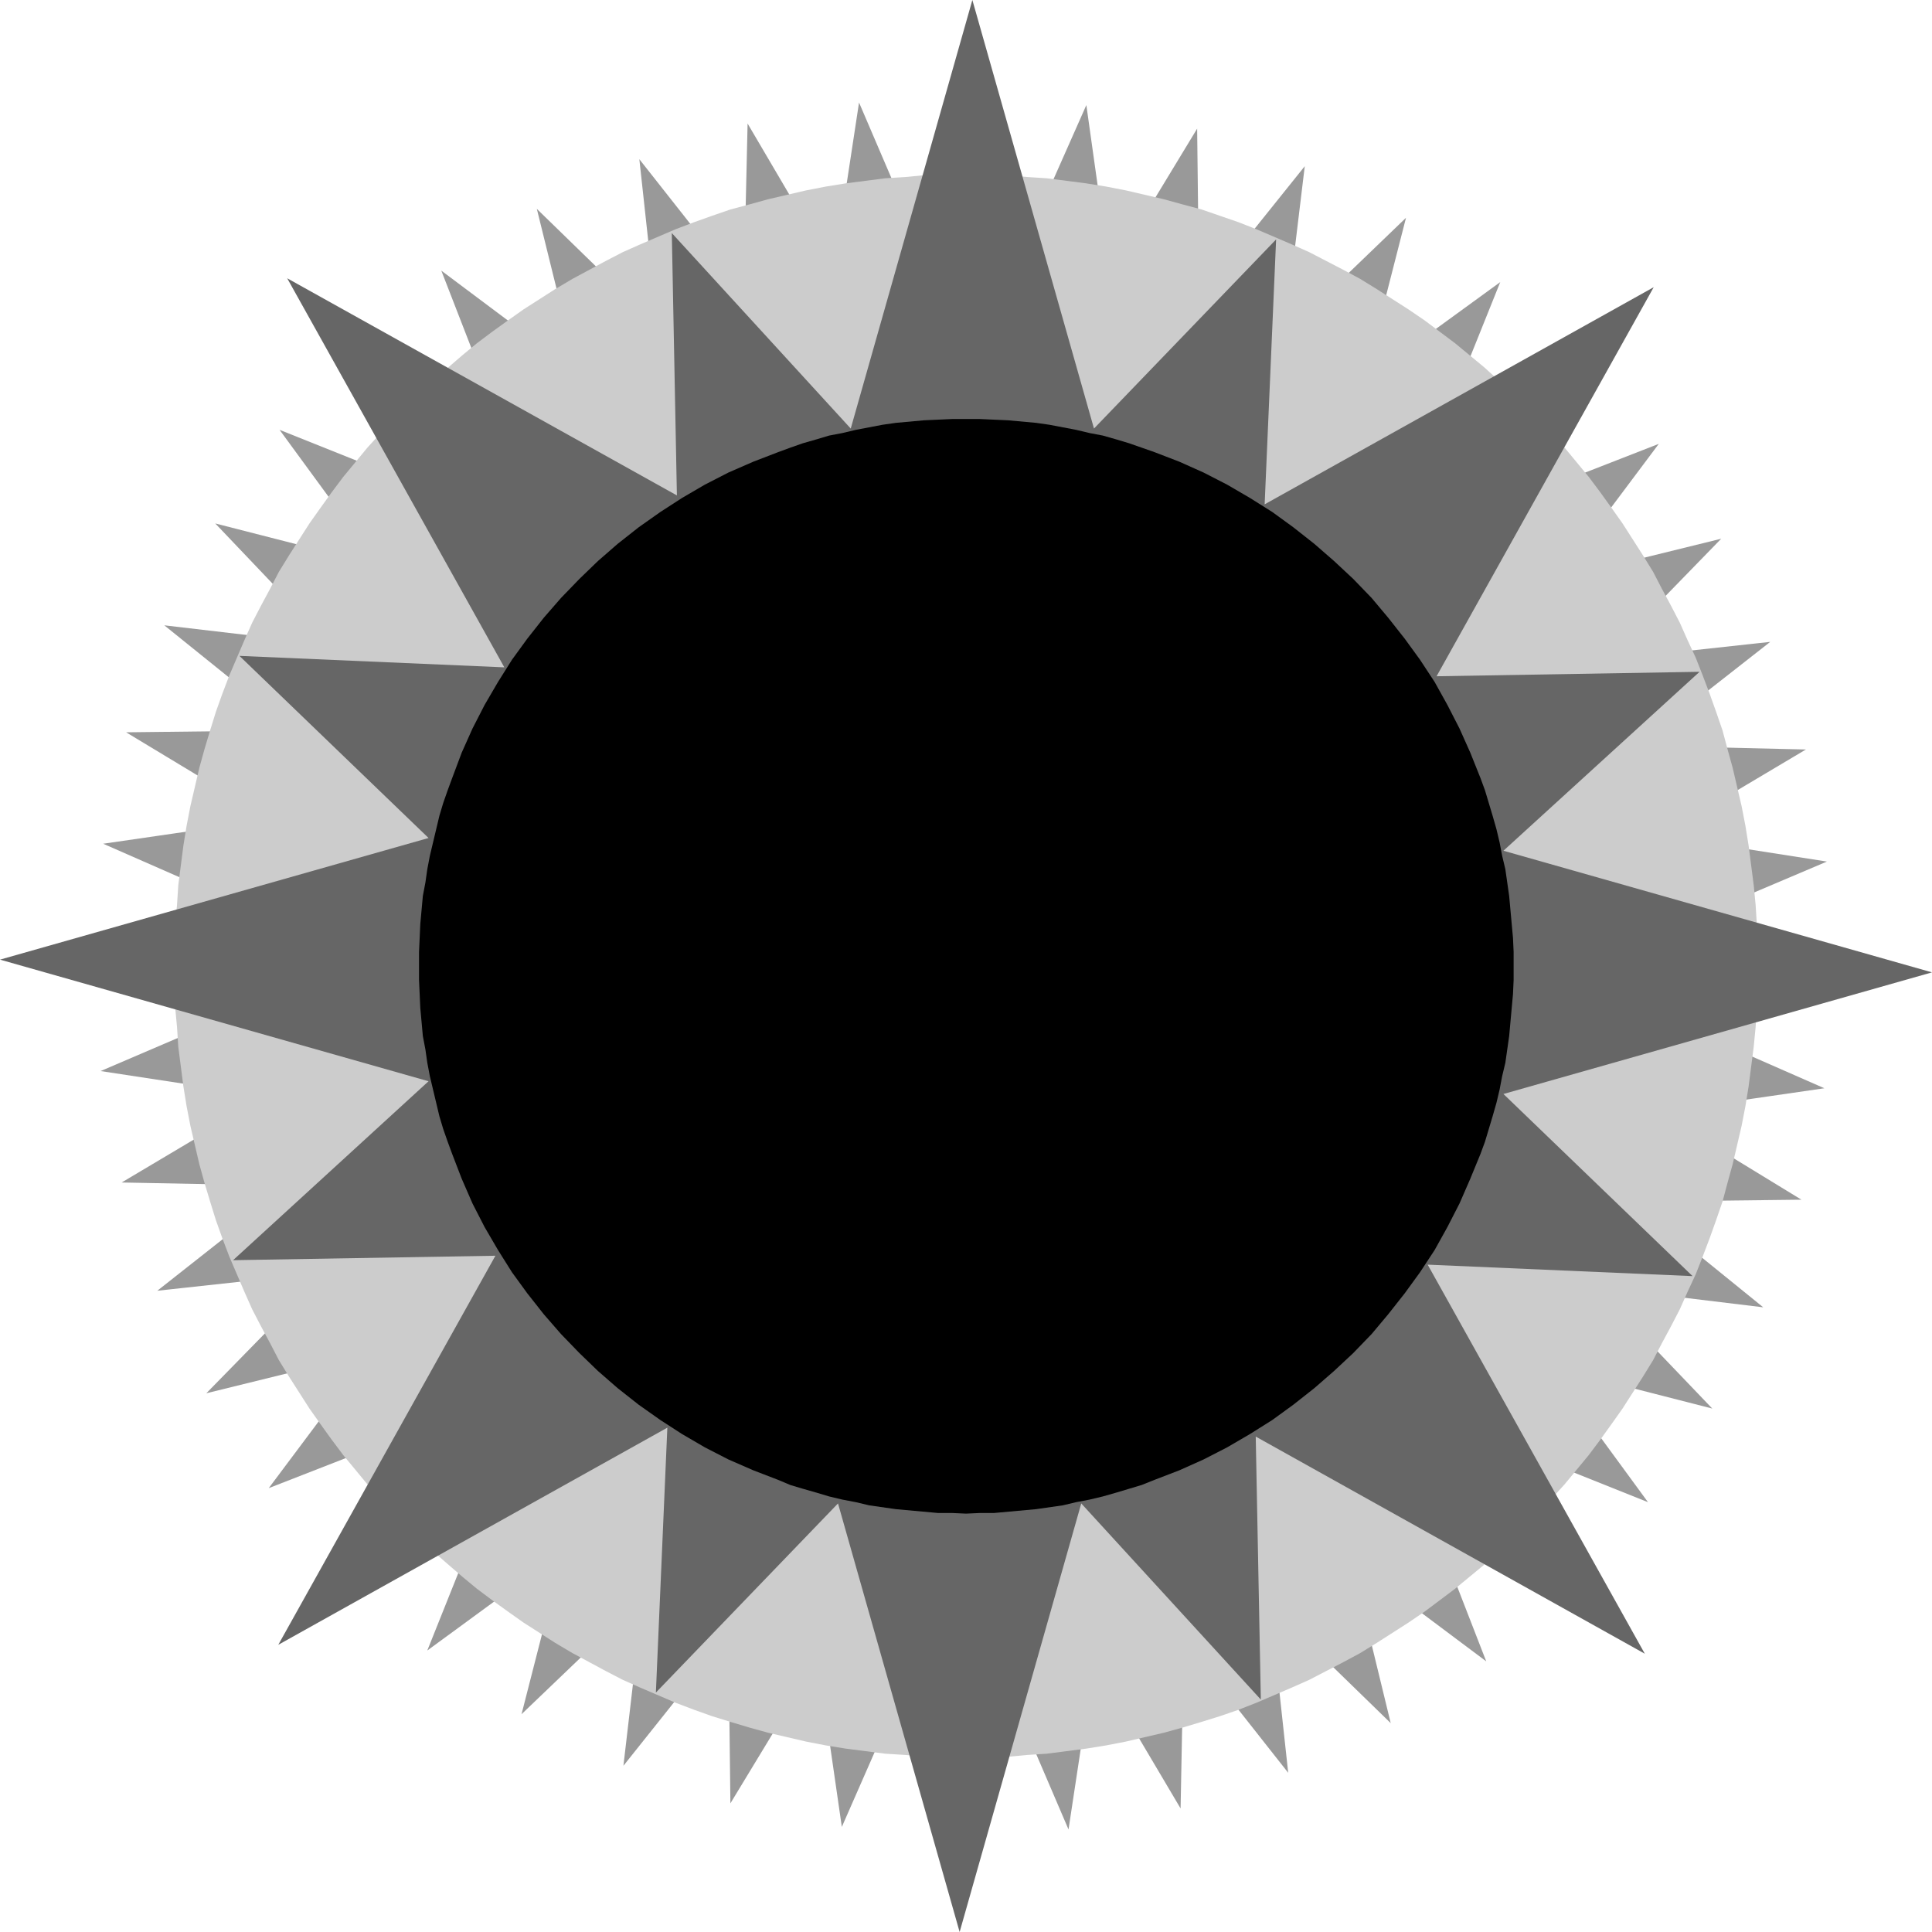
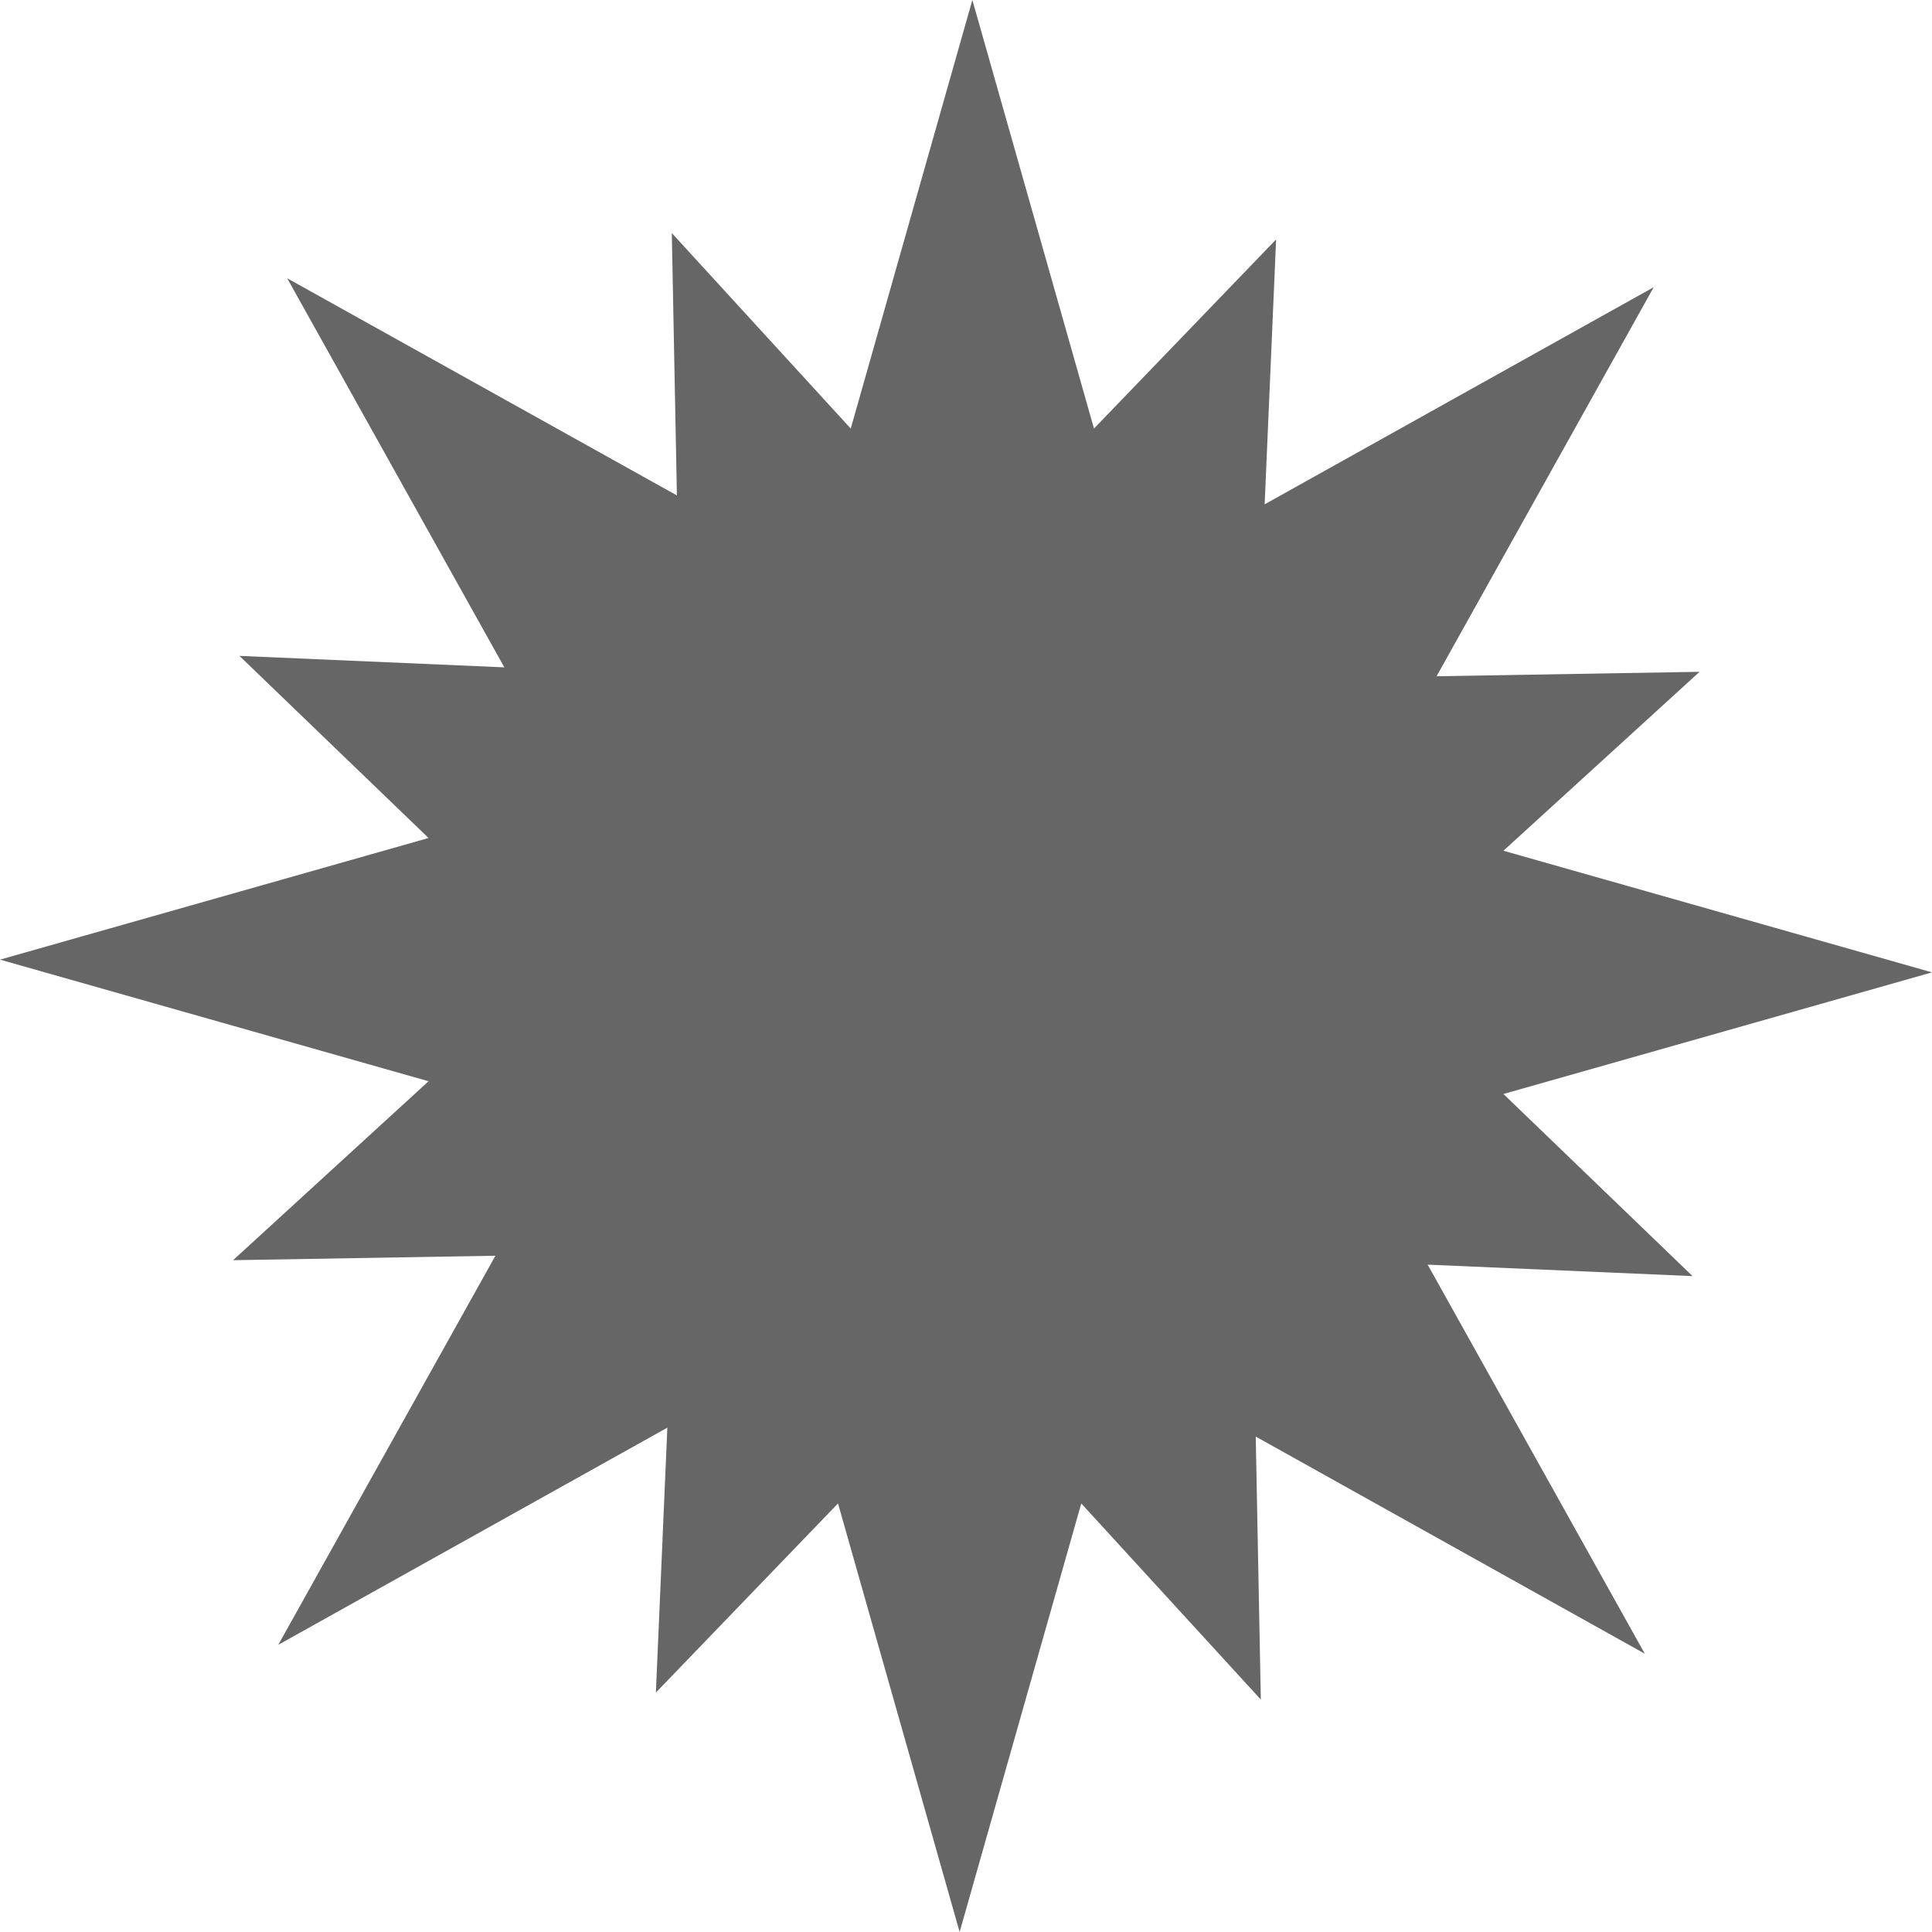
<svg xmlns="http://www.w3.org/2000/svg" xmlns:ns1="http://sodipodi.sourceforge.net/DTD/sodipodi-0.dtd" xmlns:ns2="http://www.inkscape.org/namespaces/inkscape" version="1.0" width="129.724mm" height="129.724mm" id="svg4" ns1:docname="Shape 401.wmf">
  <ns1:namedview id="namedview4" pagecolor="#ffffff" bordercolor="#000000" borderopacity="0.25" ns2:showpageshadow="2" ns2:pageopacity="0.0" ns2:pagecheckerboard="0" ns2:deskcolor="#d1d1d1" ns2:document-units="mm" />
  <defs id="defs1">
    <pattern id="WMFhbasepattern" patternUnits="userSpaceOnUse" width="6" height="6" x="0" y="0" />
  </defs>
-   <path style="fill:#999999;fill-opacity:1;fill-rule:evenodd;stroke:none" d="m 258.721,64.963 16.968,-38.299 5.818,41.37 0.646,0.323 21.654,-35.714 0.485,41.693 0.646,0.485 26.179,-32.643 -5.01,41.531 0.646,0.485 30.058,-28.926 -10.342,40.4 0.485,0.485 33.774,-24.563 -15.514,38.622 0.323,0.646 36.683,-20.038 -20.523,36.36 0.323,0.646 38.946,-15.19 -25.048,33.451 0.162,0.646 40.723,-10.019 -29.088,29.896 v 0.808 l 41.531,-4.525 -32.805,25.694 v 0.646 l 41.854,0.97 -35.875,21.331 -0.162,0.646 41.37,6.464 -38.461,16.322 -0.162,0.808 40.238,11.635 -40.238,11.312 -0.323,0.646 38.299,16.806 -41.208,5.979 -0.323,0.485 35.714,21.816 -41.693,0.485 -0.485,0.485 32.482,26.341 -41.37,-5.01 -0.485,0.485 28.926,30.219 -40.4,-10.342 -0.646,0.323 24.725,33.774 -38.784,-15.514 -0.485,0.323 20.038,36.683 -36.36,-20.362 -0.646,0.162 15.19,39.107 -33.451,-25.048 -0.646,0.162 9.858,40.562 -29.896,-29.088 h -0.646 l 4.525,41.693 -25.856,-32.805 -0.646,-0.162 -0.808,42.016 -21.331,-36.037 -0.808,-0.162 -6.302,41.531 -16.483,-38.461 -0.646,-0.162 -11.635,40.077 -11.312,-40.077 -0.646,-0.323 -16.806,38.299 -5.979,-41.37 -0.646,-0.323 -21.654,35.714 -0.485,-41.693 -0.646,-0.485 -26.018,32.643 4.848,-41.531 -0.485,-0.485 -30.219,28.926 10.342,-40.4 -0.485,-0.485 -33.774,24.725 15.514,-38.784 -0.323,-0.646 -36.522,20.2 20.362,-36.522 -0.323,-0.646 -38.946,15.19 25.048,-33.451 -0.162,-0.646 -40.723,10.019 29.25,-29.896 -0.162,-0.646 -41.531,4.525 32.805,-25.856 v -0.808 l -41.854,-0.808 35.875,-21.331 0.162,-0.646 -41.37,-6.302 38.461,-16.483 0.162,-0.808 -40.238,-11.635 40.238,-11.312 0.323,-0.646 -38.299,-16.806 41.208,-5.979 0.485,-0.646 -35.875,-21.654 41.854,-0.485 0.323,-0.485 -32.482,-26.179 41.37,4.848 0.485,-0.323 -28.926,-30.381 40.4,10.342 0.646,-0.323 -24.725,-33.774 38.784,15.514 0.485,-0.323 -20.038,-36.845 36.36,20.523 0.646,-0.162 -15.19,-39.107 33.451,25.048 0.808,-0.162 -10.019,-40.562 29.896,29.088 0.646,-0.162 -4.525,-41.531 25.856,32.805 0.646,0.162 0.97,-42.016 21.17,36.037 h 0.808 l 6.302,-41.37 16.483,38.461 0.646,0.162 11.635,-40.077 11.474,40.077 z" id="path1" />
-   <path style="fill:#cccccc;fill-opacity:1;fill-rule:evenodd;stroke:none" d="m 245.147,446.015 h 5.171 l 5.171,-0.162 5.171,-0.485 5.01,-0.323 5.01,-0.646 5.01,-0.646 5.01,-0.808 5.01,-0.97 4.848,-1.131 4.848,-1.131 4.686,-1.293 4.848,-1.454 4.686,-1.454 4.686,-1.616 4.525,-1.778 4.525,-1.939 4.525,-1.939 4.363,-1.939 4.363,-2.262 4.363,-2.262 4.202,-2.262 4.202,-2.586 4.04,-2.586 4.04,-2.586 4.04,-2.747 3.878,-2.909 3.878,-2.909 3.717,-3.07 3.717,-3.07 3.555,-3.232 3.555,-3.232 3.394,-3.394 3.394,-3.394 3.232,-3.555 3.232,-3.555 3.07,-3.717 3.07,-3.717 2.909,-3.878 2.909,-4.04 2.747,-3.878 2.586,-4.04 2.586,-4.04 2.586,-4.202 2.262,-4.363 2.262,-4.202 2.262,-4.363 1.939,-4.363 2.101,-4.525 1.778,-4.525 1.778,-4.686 1.616,-4.525 1.616,-4.686 1.293,-4.848 1.293,-4.686 1.131,-4.848 1.131,-4.848 0.97,-5.01 0.808,-5.01 0.646,-5.01 0.646,-5.01 0.485,-5.01 0.323,-5.171 0.162,-5.171 v -5.171 -5.171 l -0.162,-5.171 -0.323,-5.171 -0.485,-5.01 -0.646,-5.01 -0.646,-5.01 -0.808,-5.01 -0.97,-5.01 -1.131,-4.848 -1.131,-4.848 -1.293,-4.686 -1.293,-4.848 -1.616,-4.686 -1.616,-4.525 -1.778,-4.686 -1.778,-4.525 -2.101,-4.525 -1.939,-4.363 -2.262,-4.363 -2.262,-4.202 -2.262,-4.363 -2.586,-4.202 -2.586,-4.04 -2.586,-4.04 -2.747,-3.878 -2.909,-4.04 -2.909,-3.878 -3.07,-3.717 -3.07,-3.717 -3.232,-3.555 -3.232,-3.555 -3.394,-3.394 -3.394,-3.394 -3.555,-3.232 -3.555,-3.232 -3.717,-3.07 -3.717,-3.07 -3.878,-2.909 -3.878,-2.909 -4.04,-2.747 -4.04,-2.586 -4.04,-2.586 -4.202,-2.586 -4.202,-2.262 -4.363,-2.262 -4.363,-2.262 -4.363,-1.939 -4.525,-1.939 -4.525,-1.939 -4.525,-1.778 -4.686,-1.616 -4.686,-1.616 -4.848,-1.293 -4.686,-1.293 -4.848,-1.131 -4.848,-1.131 -5.01,-0.97 -5.01,-0.808 -5.01,-0.646 -5.01,-0.646 -5.01,-0.323 -5.171,-0.485 -5.171,-0.162 h -5.171 -5.171 l -5.171,0.162 -5.01,0.485 -5.171,0.323 -5.01,0.646 -5.01,0.646 -5.01,0.808 -5.01,0.97 -4.848,1.131 -4.848,1.131 -4.686,1.293 -4.848,1.293 -4.686,1.616 -4.525,1.616 -4.686,1.778 -4.525,1.939 -4.525,1.939 -4.363,1.939 -4.363,2.262 -4.202,2.262 -4.202,2.262 -4.363,2.586 -4.04,2.586 -4.04,2.586 -3.878,2.747 -4.04,2.909 -3.878,2.909 -3.717,3.07 -3.555,3.07 -3.717,3.232 -3.394,3.232 -3.555,3.394 -3.394,3.394 -3.232,3.555 -3.232,3.555 -3.07,3.717 -3.07,3.717 -2.909,3.878 -2.909,4.04 -2.747,3.878 -2.586,4.04 -2.586,4.04 -2.586,4.202 -2.262,4.363 -2.262,4.202 -2.262,4.363 -1.939,4.363 -1.939,4.525 -1.939,4.525 -1.778,4.686 -1.616,4.525 -1.454,4.686 -1.454,4.848 -1.293,4.686 -1.131,4.848 -1.131,4.848 -0.97,5.01 -0.808,5.01 -0.646,5.01 -0.646,5.01 -0.323,5.01 -0.485,5.171 -0.162,5.171 v 5.171 5.171 l 0.162,5.171 0.485,5.171 0.323,5.01 0.646,5.01 0.646,5.01 0.808,5.01 0.97,5.01 1.131,4.848 1.131,4.848 1.293,4.686 1.454,4.848 1.454,4.686 1.616,4.525 1.778,4.686 1.939,4.525 1.939,4.525 1.939,4.363 2.262,4.363 2.262,4.202 2.262,4.363 2.586,4.202 2.586,4.04 2.586,4.04 2.747,3.878 2.909,4.04 2.909,3.878 3.07,3.717 3.07,3.717 3.232,3.555 3.232,3.555 3.394,3.394 3.555,3.394 3.394,3.232 3.717,3.232 3.555,3.07 3.717,3.07 3.878,2.909 4.04,2.909 3.878,2.747 4.04,2.586 4.04,2.586 4.363,2.586 4.202,2.262 4.202,2.262 4.363,2.262 4.363,1.939 4.525,1.939 4.525,1.939 4.686,1.778 4.525,1.616 4.686,1.454 4.848,1.454 4.686,1.293 4.848,1.131 4.848,1.131 5.01,0.97 5.01,0.808 5.01,0.646 5.01,0.646 5.171,0.323 5.01,0.485 5.171,0.162 z" id="path2" />
  <path style="fill:#666666;fill-opacity:1;fill-rule:evenodd;stroke:none" d="m 277.628,108.757 46.218,-47.995 -2.909,67.226 98.737,-55.106 -55.106,98.737 66.741,-1.131 -49.773,45.41 108.757,30.866 -108.757,30.866 47.995,46.218 -67.226,-2.909 55.106,98.737 -98.737,-55.106 1.293,66.741 -45.571,-49.773 -30.866,108.757 -30.866,-108.757 -46.218,47.995 2.909,-67.226 -98.737,55.106 55.106,-98.737 -66.579,1.131 L 108.757,274.396 0,243.531 108.757,212.665 60.762,166.448 127.987,169.357 72.882,70.619 171.781,125.725 170.488,59.146 215.897,108.757 246.763,0 Z" id="path3" />
-   <path style="fill:#000000;fill-opacity:1;fill-rule:evenodd;stroke:none" d="m 245.147,384.123 3.555,-0.162 h 3.555 l 3.555,-0.323 3.555,-0.323 3.555,-0.323 3.394,-0.485 3.394,-0.485 3.394,-0.808 3.394,-0.646 3.394,-0.808 3.394,-0.97 3.232,-0.97 3.232,-0.97 3.232,-1.293 6.302,-2.424 6.141,-2.747 5.979,-3.07 5.818,-3.394 5.656,-3.555 5.333,-3.878 5.333,-4.202 5.01,-4.363 4.848,-4.525 4.686,-4.848 4.202,-5.01 4.202,-5.333 3.878,-5.333 3.717,-5.656 3.232,-5.818 3.07,-5.979 2.747,-6.302 2.586,-6.302 1.131,-3.07 0.97,-3.232 0.97,-3.232 0.97,-3.394 0.808,-3.394 0.646,-3.394 0.808,-3.394 0.485,-3.394 0.485,-3.394 0.323,-3.555 0.323,-3.555 0.323,-3.555 0.162,-3.555 v -3.555 -3.555 l -0.162,-3.555 -0.323,-3.555 -0.323,-3.555 -0.323,-3.555 -0.485,-3.394 -0.485,-3.394 -0.808,-3.394 -0.646,-3.394 -0.808,-3.394 -0.97,-3.394 -0.97,-3.232 -0.97,-3.232 -1.131,-3.07 -2.586,-6.464 -2.747,-6.141 -3.07,-5.979 -3.232,-5.818 -3.717,-5.656 -3.878,-5.333 -4.202,-5.333 -4.202,-5.01 -4.686,-4.848 -4.848,-4.525 -5.01,-4.363 -5.333,-4.202 -5.333,-3.878 -5.656,-3.555 -5.818,-3.394 -5.979,-3.07 -6.141,-2.747 -6.302,-2.424 -3.232,-1.131 -3.232,-1.131 -3.232,-0.97 -3.394,-0.97 -3.394,-0.646 -3.394,-0.808 -3.394,-0.646 -3.394,-0.646 -3.394,-0.485 -3.555,-0.323 -3.555,-0.323 -3.555,-0.162 -3.555,-0.162 h -3.555 -3.555 l -3.555,0.162 -3.555,0.162 -3.555,0.323 -3.555,0.323 -3.394,0.485 -3.394,0.646 -3.394,0.646 -3.394,0.808 -3.394,0.646 -3.232,0.97 -3.394,0.97 -3.232,1.131 -3.07,1.131 -6.302,2.424 -6.302,2.747 -5.979,3.07 -5.818,3.394 -5.494,3.555 -5.494,3.878 -5.333,4.202 -5.01,4.363 -4.686,4.525 -4.686,4.848 -4.363,5.01 -4.202,5.333 -3.878,5.333 -3.555,5.656 -3.394,5.818 -3.07,5.979 -2.747,6.141 -2.424,6.464 -1.131,3.07 -1.131,3.232 -0.97,3.232 -0.808,3.394 -0.808,3.394 -0.808,3.394 -0.646,3.394 -0.485,3.394 -0.646,3.394 -0.323,3.555 -0.323,3.555 -0.162,3.555 -0.162,3.555 v 3.555 3.555 l 0.162,3.555 0.162,3.555 0.323,3.555 0.323,3.555 0.646,3.394 0.485,3.394 0.646,3.394 0.808,3.394 0.808,3.394 0.808,3.394 0.97,3.232 1.131,3.232 1.131,3.07 2.424,6.302 2.747,6.302 3.07,5.979 3.394,5.818 3.555,5.656 3.878,5.333 4.202,5.333 4.363,5.01 4.686,4.848 4.686,4.525 5.01,4.363 5.333,4.202 5.494,3.878 5.494,3.555 5.818,3.394 5.979,3.07 6.302,2.747 6.302,2.424 3.07,1.293 3.232,0.97 3.394,0.97 3.232,0.97 3.394,0.808 3.394,0.646 3.394,0.808 3.394,0.485 3.394,0.485 3.555,0.323 3.555,0.323 3.555,0.323 h 3.555 z" id="path4" />
</svg>